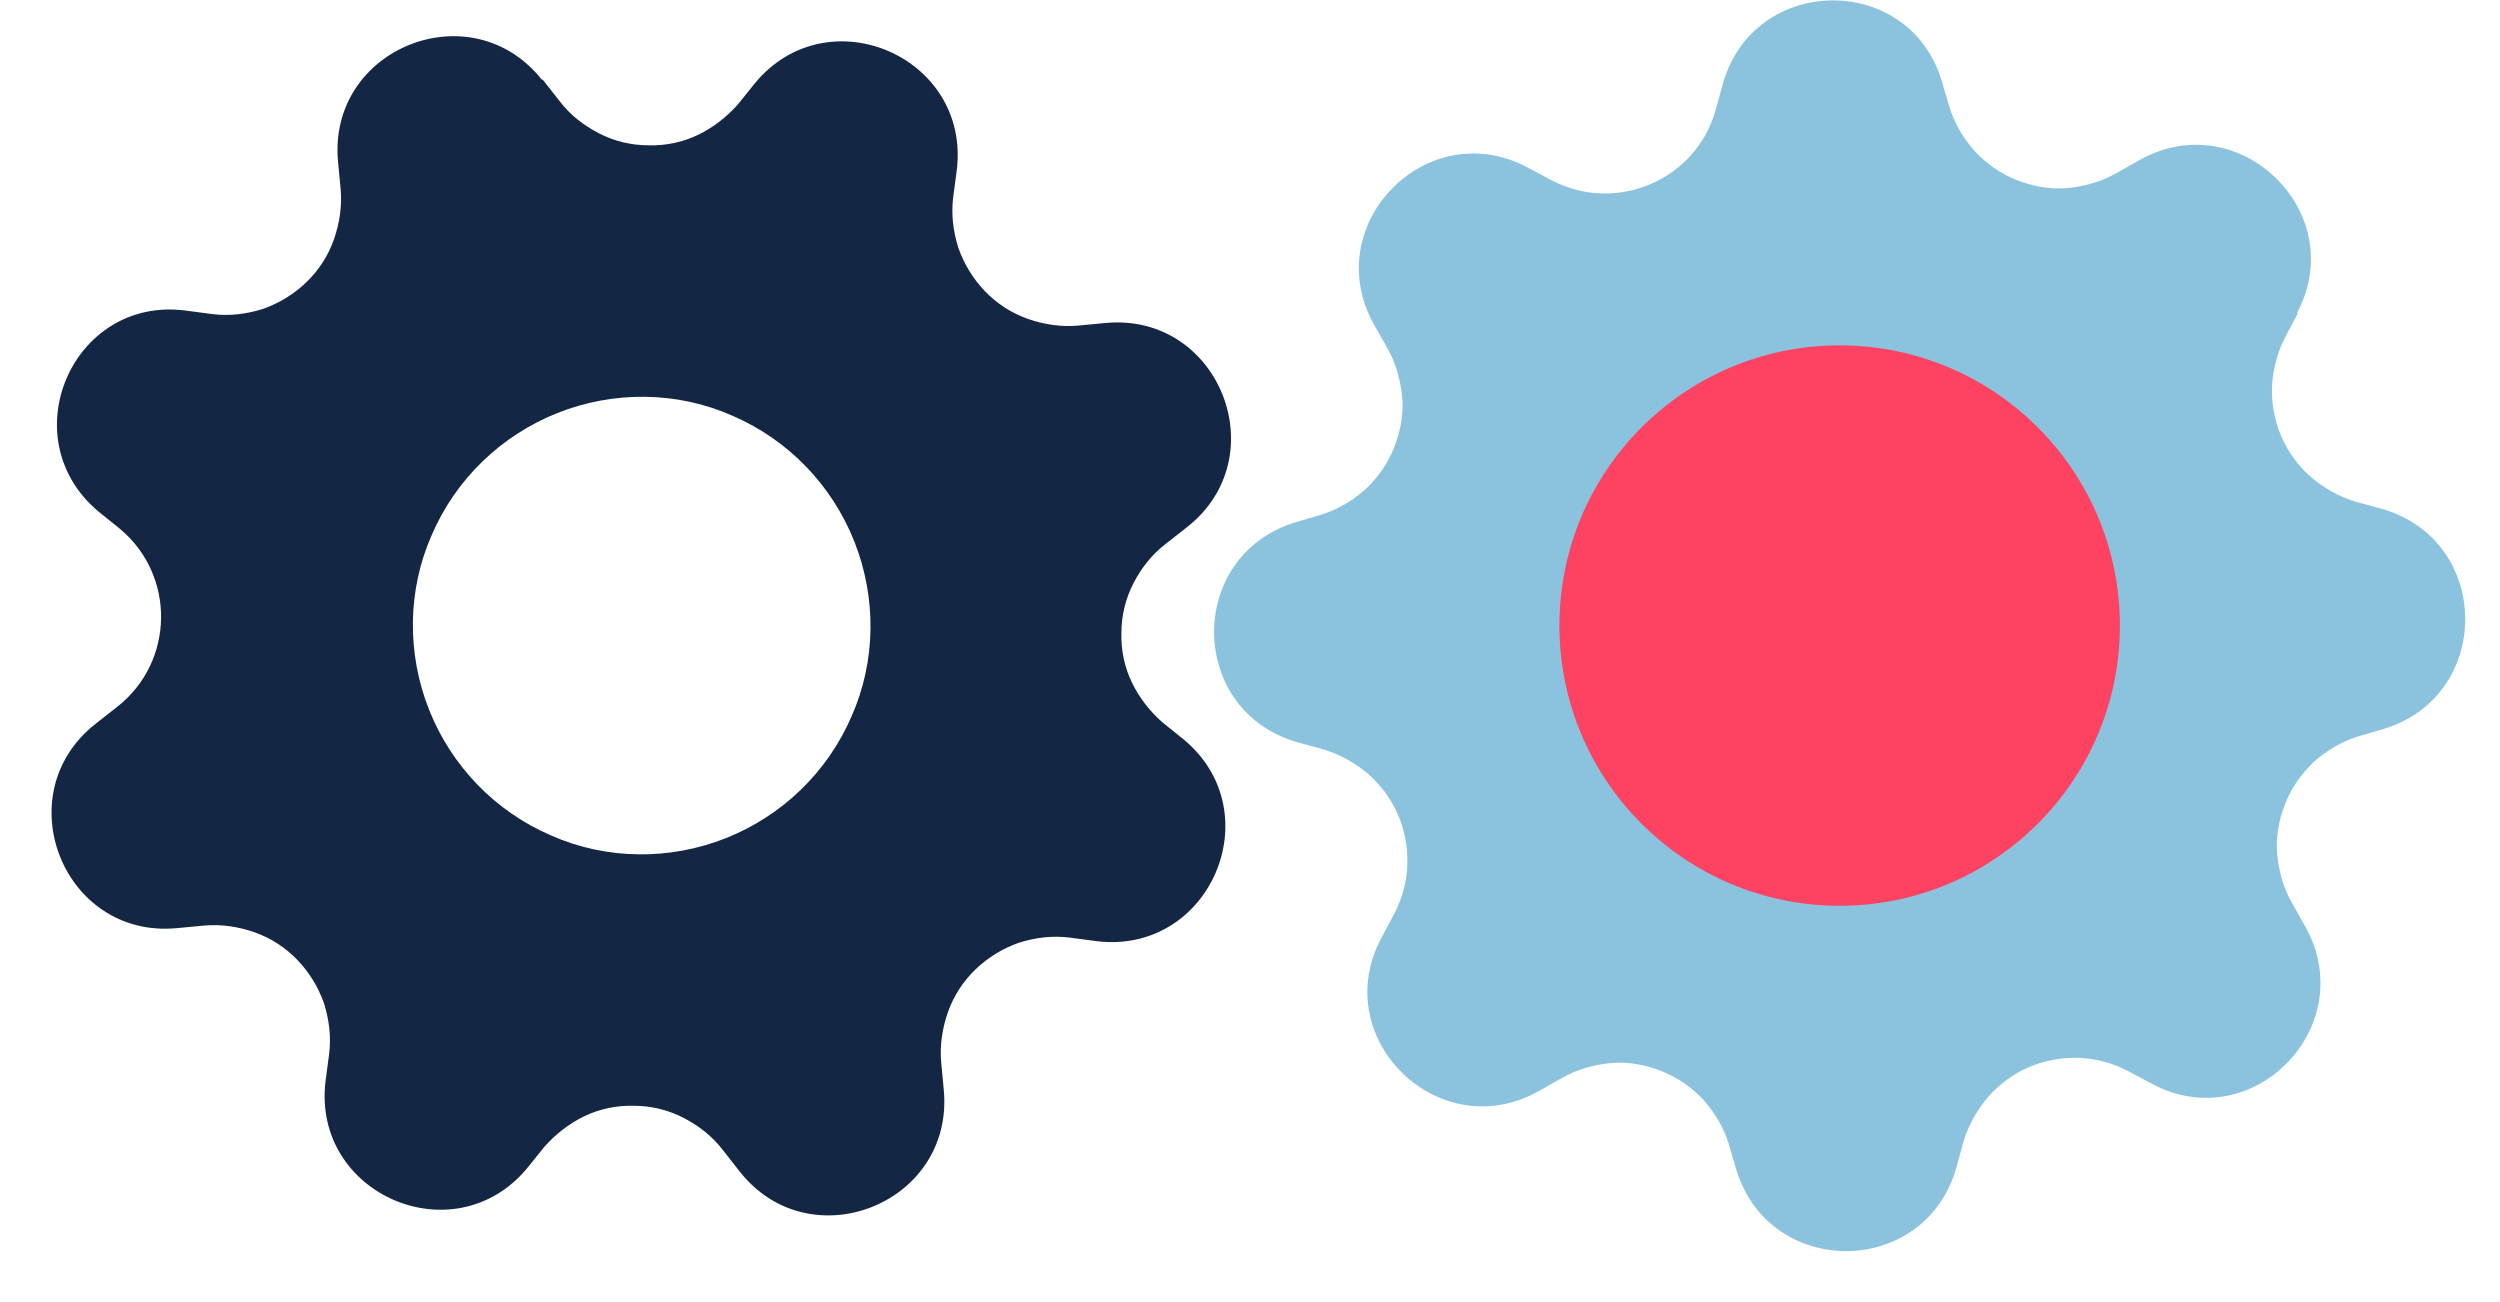
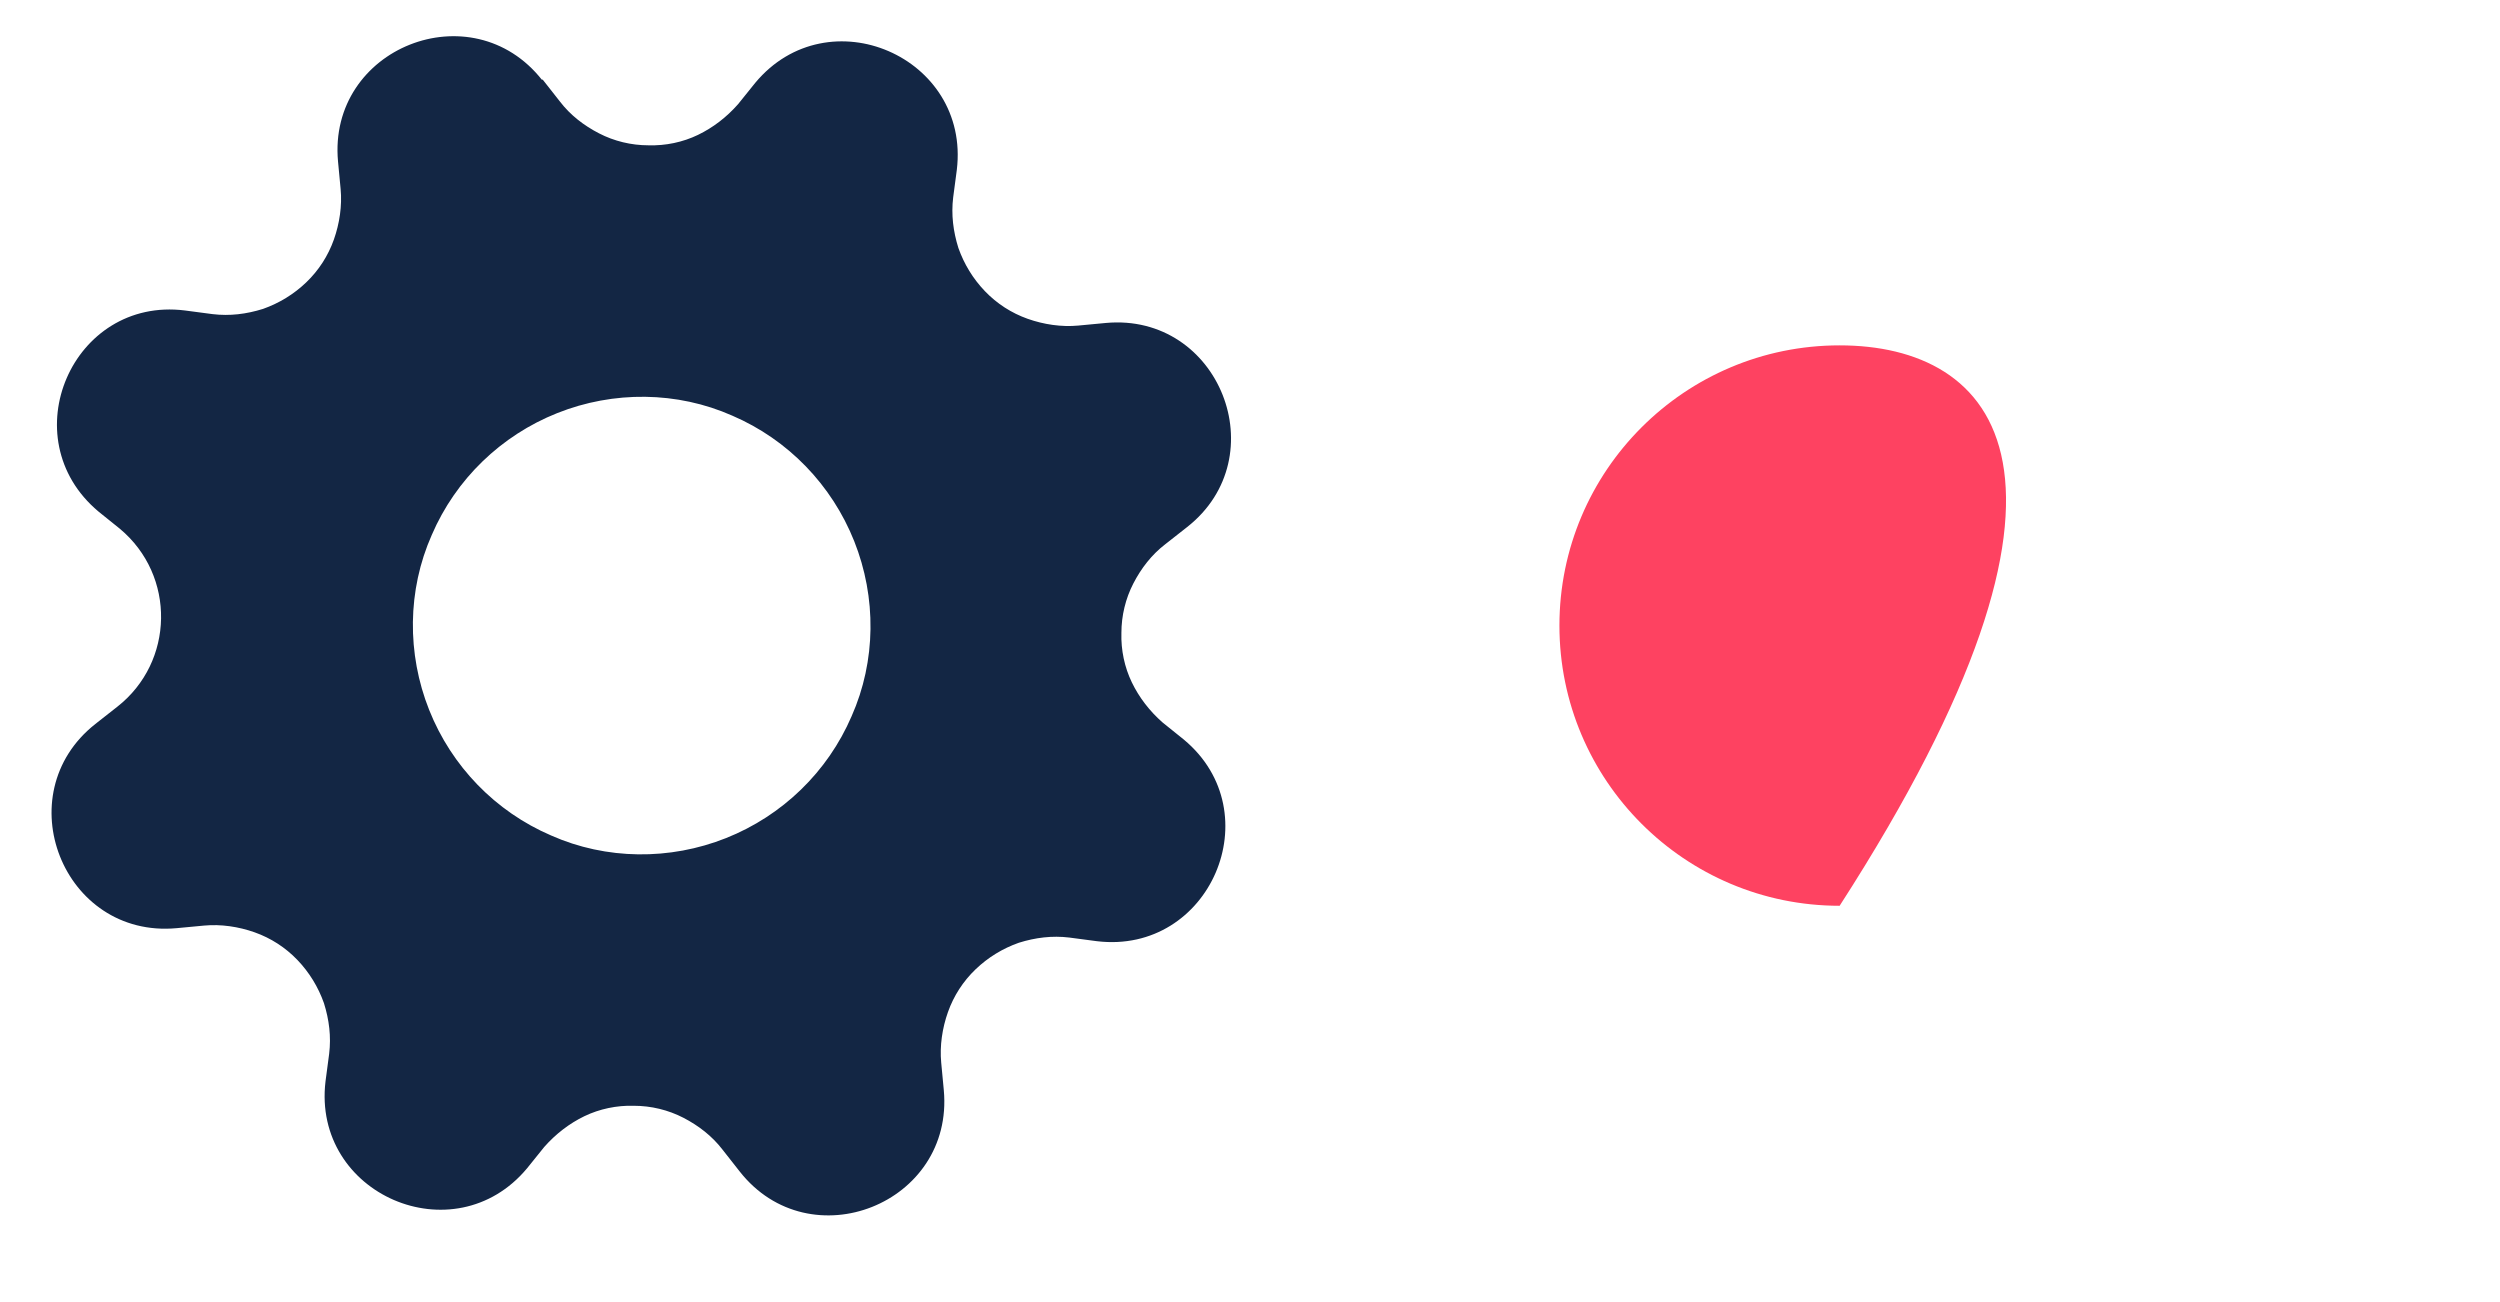
<svg xmlns="http://www.w3.org/2000/svg" width="48" height="25" viewBox="0 0 48 25" fill="none">
  <path d="M10.411 1.54C9.06 -0.18 6.29 0.92 6.49 3.1L6.54 3.63C6.57 3.95 6.52 4.29 6.41 4.601C6.3 4.911 6.12 5.191 5.88 5.421C5.64 5.651 5.36 5.821 5.05 5.931C4.73 6.031 4.41 6.071 4.08 6.031L3.55 5.961C1.39 5.691 0.21 8.411 1.89 9.821L2.3 10.151C3.38 11.051 3.35 12.711 2.25 13.571L1.83 13.901C0.12 15.251 1.21 18.021 3.39 17.821L3.92 17.771C4.24 17.741 4.58 17.791 4.89 17.901C5.2 18.011 5.48 18.191 5.71 18.431C5.94 18.671 6.11 18.951 6.22 19.261C6.32 19.581 6.36 19.901 6.32 20.231L6.25 20.761C5.99 22.931 8.72 24.111 10.12 22.431L10.45 22.021C10.671 21.771 10.931 21.571 11.22 21.431C11.511 21.291 11.841 21.221 12.171 21.231C12.501 21.231 12.831 21.311 13.121 21.461C13.411 21.611 13.671 21.811 13.871 22.071L14.201 22.491C15.551 24.211 18.321 23.111 18.121 20.931L18.071 20.401C18.041 20.081 18.091 19.741 18.201 19.431C18.311 19.121 18.491 18.841 18.731 18.611C18.971 18.381 19.251 18.211 19.561 18.101C19.881 18.001 20.201 17.961 20.531 18.001L21.061 18.071C23.231 18.331 24.411 15.601 22.731 14.201L22.321 13.871C22.071 13.651 21.871 13.391 21.731 13.101C21.591 12.811 21.521 12.481 21.531 12.151C21.531 11.821 21.611 11.491 21.761 11.201C21.911 10.911 22.111 10.651 22.371 10.451L22.791 10.121C24.511 8.771 23.411 6.001 21.231 6.201L20.701 6.251C20.381 6.281 20.041 6.231 19.731 6.121C19.421 6.011 19.141 5.831 18.911 5.591C18.681 5.351 18.511 5.071 18.401 4.761C18.301 4.441 18.261 4.12 18.301 3.79L18.371 3.26C18.631 1.09 15.901 -0.09 14.501 1.59L14.171 2C13.951 2.25 13.691 2.45 13.401 2.59C13.111 2.73 12.78 2.8 12.45 2.79C12.12 2.79 11.79 2.71 11.501 2.56C11.21 2.41 10.95 2.21 10.751 1.95L10.421 1.53H10.4L10.411 1.54ZM13.941 16.091C12.861 16.521 11.64 16.511 10.581 16.041C9.51 15.581 8.67 14.711 8.24 13.631C7.81 12.551 7.82 11.331 8.29 10.271C8.75 9.201 9.62 8.361 10.7 7.931C11.78 7.501 13.001 7.511 14.061 7.981C15.131 8.441 15.971 9.311 16.401 10.391C16.831 11.471 16.821 12.691 16.351 13.751C15.891 14.821 15.021 15.661 13.941 16.091Z" fill="#132644" />
-   <path d="M44.102 6.011C45.132 4.081 42.992 2.001 41.082 3.071L40.621 3.331C40.342 3.491 40.011 3.581 39.691 3.611C39.361 3.641 39.041 3.581 38.731 3.461C38.422 3.341 38.151 3.151 37.922 2.911C37.701 2.661 37.531 2.381 37.431 2.061L37.281 1.551C36.651 -0.53 33.681 -0.5 33.081 1.601L32.941 2.111C32.561 3.461 31.031 4.111 29.791 3.461L29.321 3.211C27.391 2.191 25.311 4.321 26.381 6.231L26.641 6.691C26.801 6.971 26.891 7.301 26.921 7.621C26.951 7.951 26.891 8.271 26.771 8.581C26.651 8.891 26.461 9.161 26.221 9.391C25.971 9.611 25.691 9.781 25.371 9.881L24.861 10.031C22.771 10.681 22.801 13.651 24.911 14.251L25.421 14.391C25.741 14.491 26.021 14.651 26.271 14.861C26.511 15.071 26.711 15.341 26.841 15.641C26.971 15.941 27.031 16.271 27.021 16.601C27.011 16.931 26.921 17.251 26.771 17.541L26.521 18.011C25.491 19.941 27.631 22.021 29.541 20.951L30.001 20.691C30.281 20.531 30.611 20.441 30.931 20.411C31.261 20.381 31.581 20.441 31.891 20.561C32.201 20.681 32.471 20.871 32.701 21.111C32.921 21.361 33.091 21.641 33.191 21.961L33.341 22.471C33.991 24.561 36.961 24.531 37.561 22.421L37.701 21.911C37.801 21.591 37.962 21.311 38.172 21.061C38.382 20.821 38.651 20.621 38.952 20.491C39.252 20.361 39.581 20.301 39.911 20.311C40.242 20.321 40.562 20.411 40.852 20.561L41.322 20.811C43.252 21.841 45.332 19.701 44.262 17.791L44.002 17.331C43.842 17.051 43.752 16.721 43.722 16.401C43.692 16.081 43.752 15.751 43.872 15.441C43.992 15.131 44.182 14.861 44.422 14.631C44.672 14.411 44.952 14.241 45.272 14.141L45.782 13.991C47.872 13.341 47.842 10.371 45.732 9.771L45.222 9.631C44.902 9.531 44.622 9.371 44.372 9.161C44.132 8.951 43.932 8.681 43.802 8.381C43.672 8.081 43.612 7.751 43.622 7.421C43.642 7.091 43.722 6.771 43.872 6.481L44.122 6.011H44.102ZM32.251 15.151C31.411 14.341 30.931 13.221 30.931 12.061C30.911 10.901 31.371 9.781 32.181 8.941C32.991 8.101 34.111 7.621 35.271 7.621C36.431 7.621 37.551 8.061 38.392 8.871C39.231 9.681 39.712 10.801 39.712 11.961C39.731 13.121 39.272 14.241 38.462 15.081C37.651 15.921 36.531 16.401 35.371 16.401C34.211 16.421 33.091 15.961 32.251 15.151Z" fill="#8BC3DF" />
-   <path d="M35.321 17.391C38.293 17.391 40.702 14.982 40.702 12.011C40.702 9.039 38.293 6.631 35.321 6.631C32.35 6.631 29.941 9.039 29.941 12.011C29.941 14.982 32.35 17.391 35.321 17.391Z" fill="#FE4261" />
+   <path d="M35.321 17.391C40.702 9.039 38.293 6.631 35.321 6.631C32.35 6.631 29.941 9.039 29.941 12.011C29.941 14.982 32.35 17.391 35.321 17.391Z" fill="#FE4261" />
</svg>